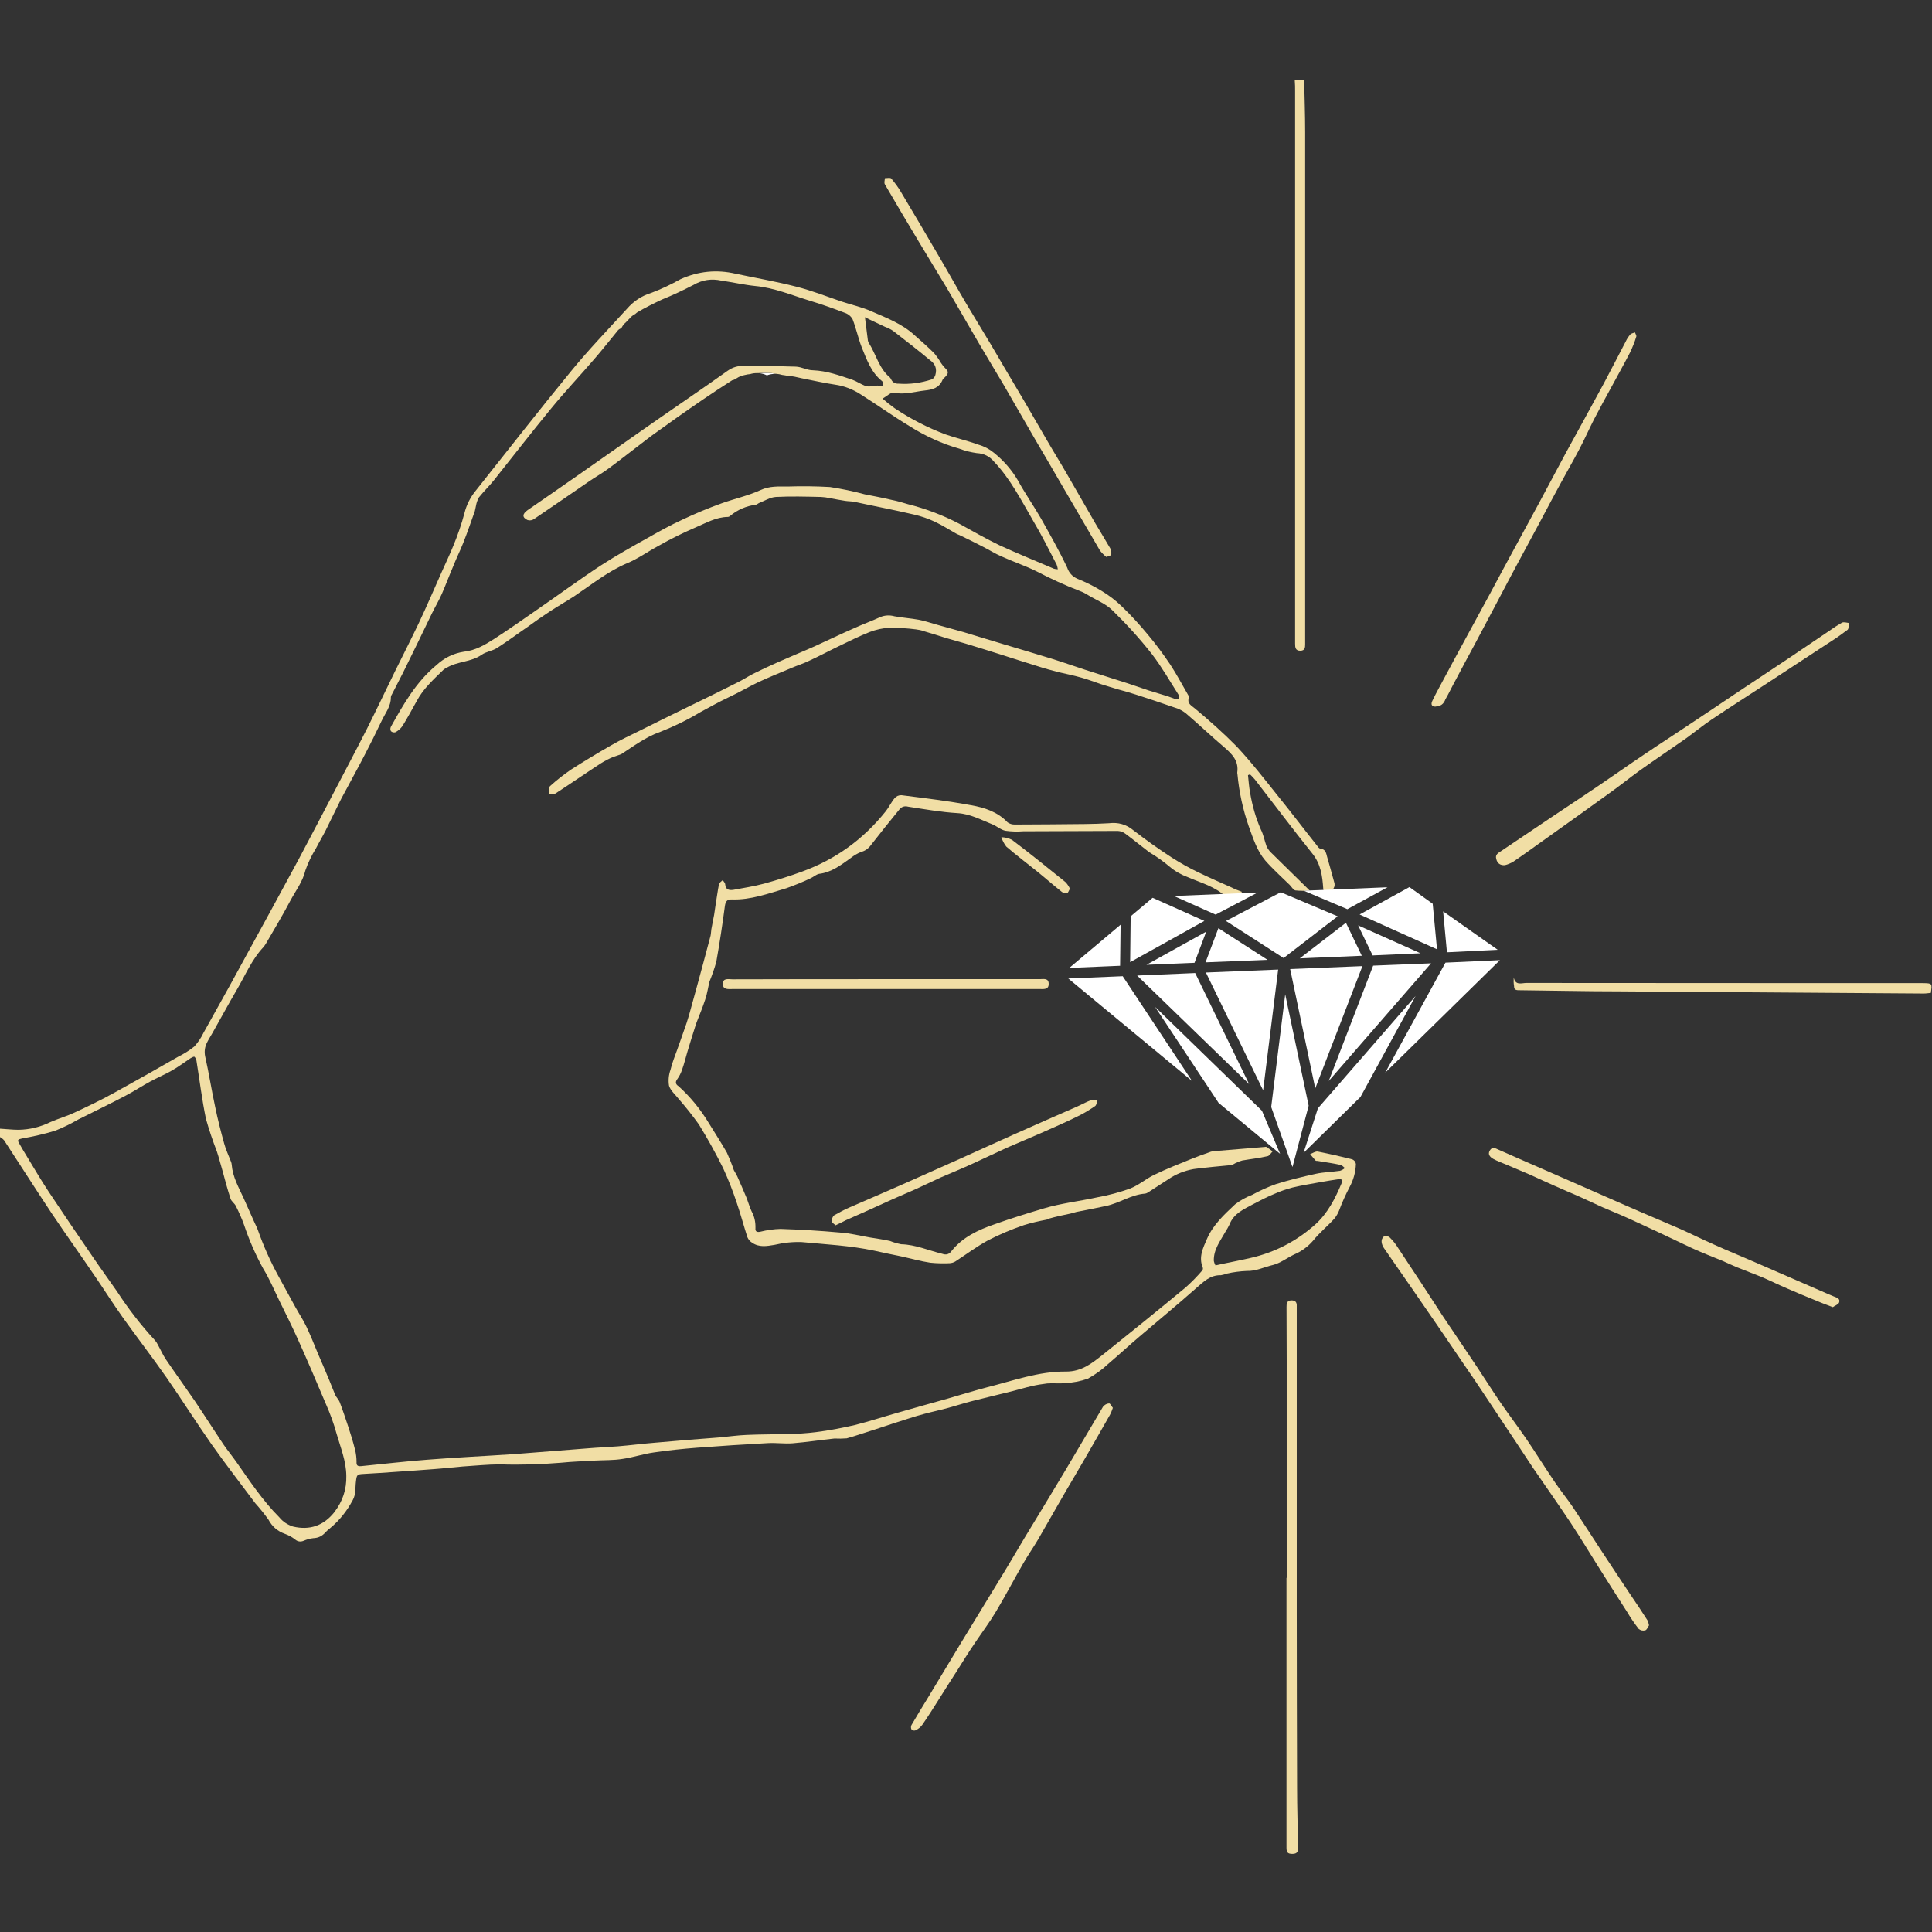
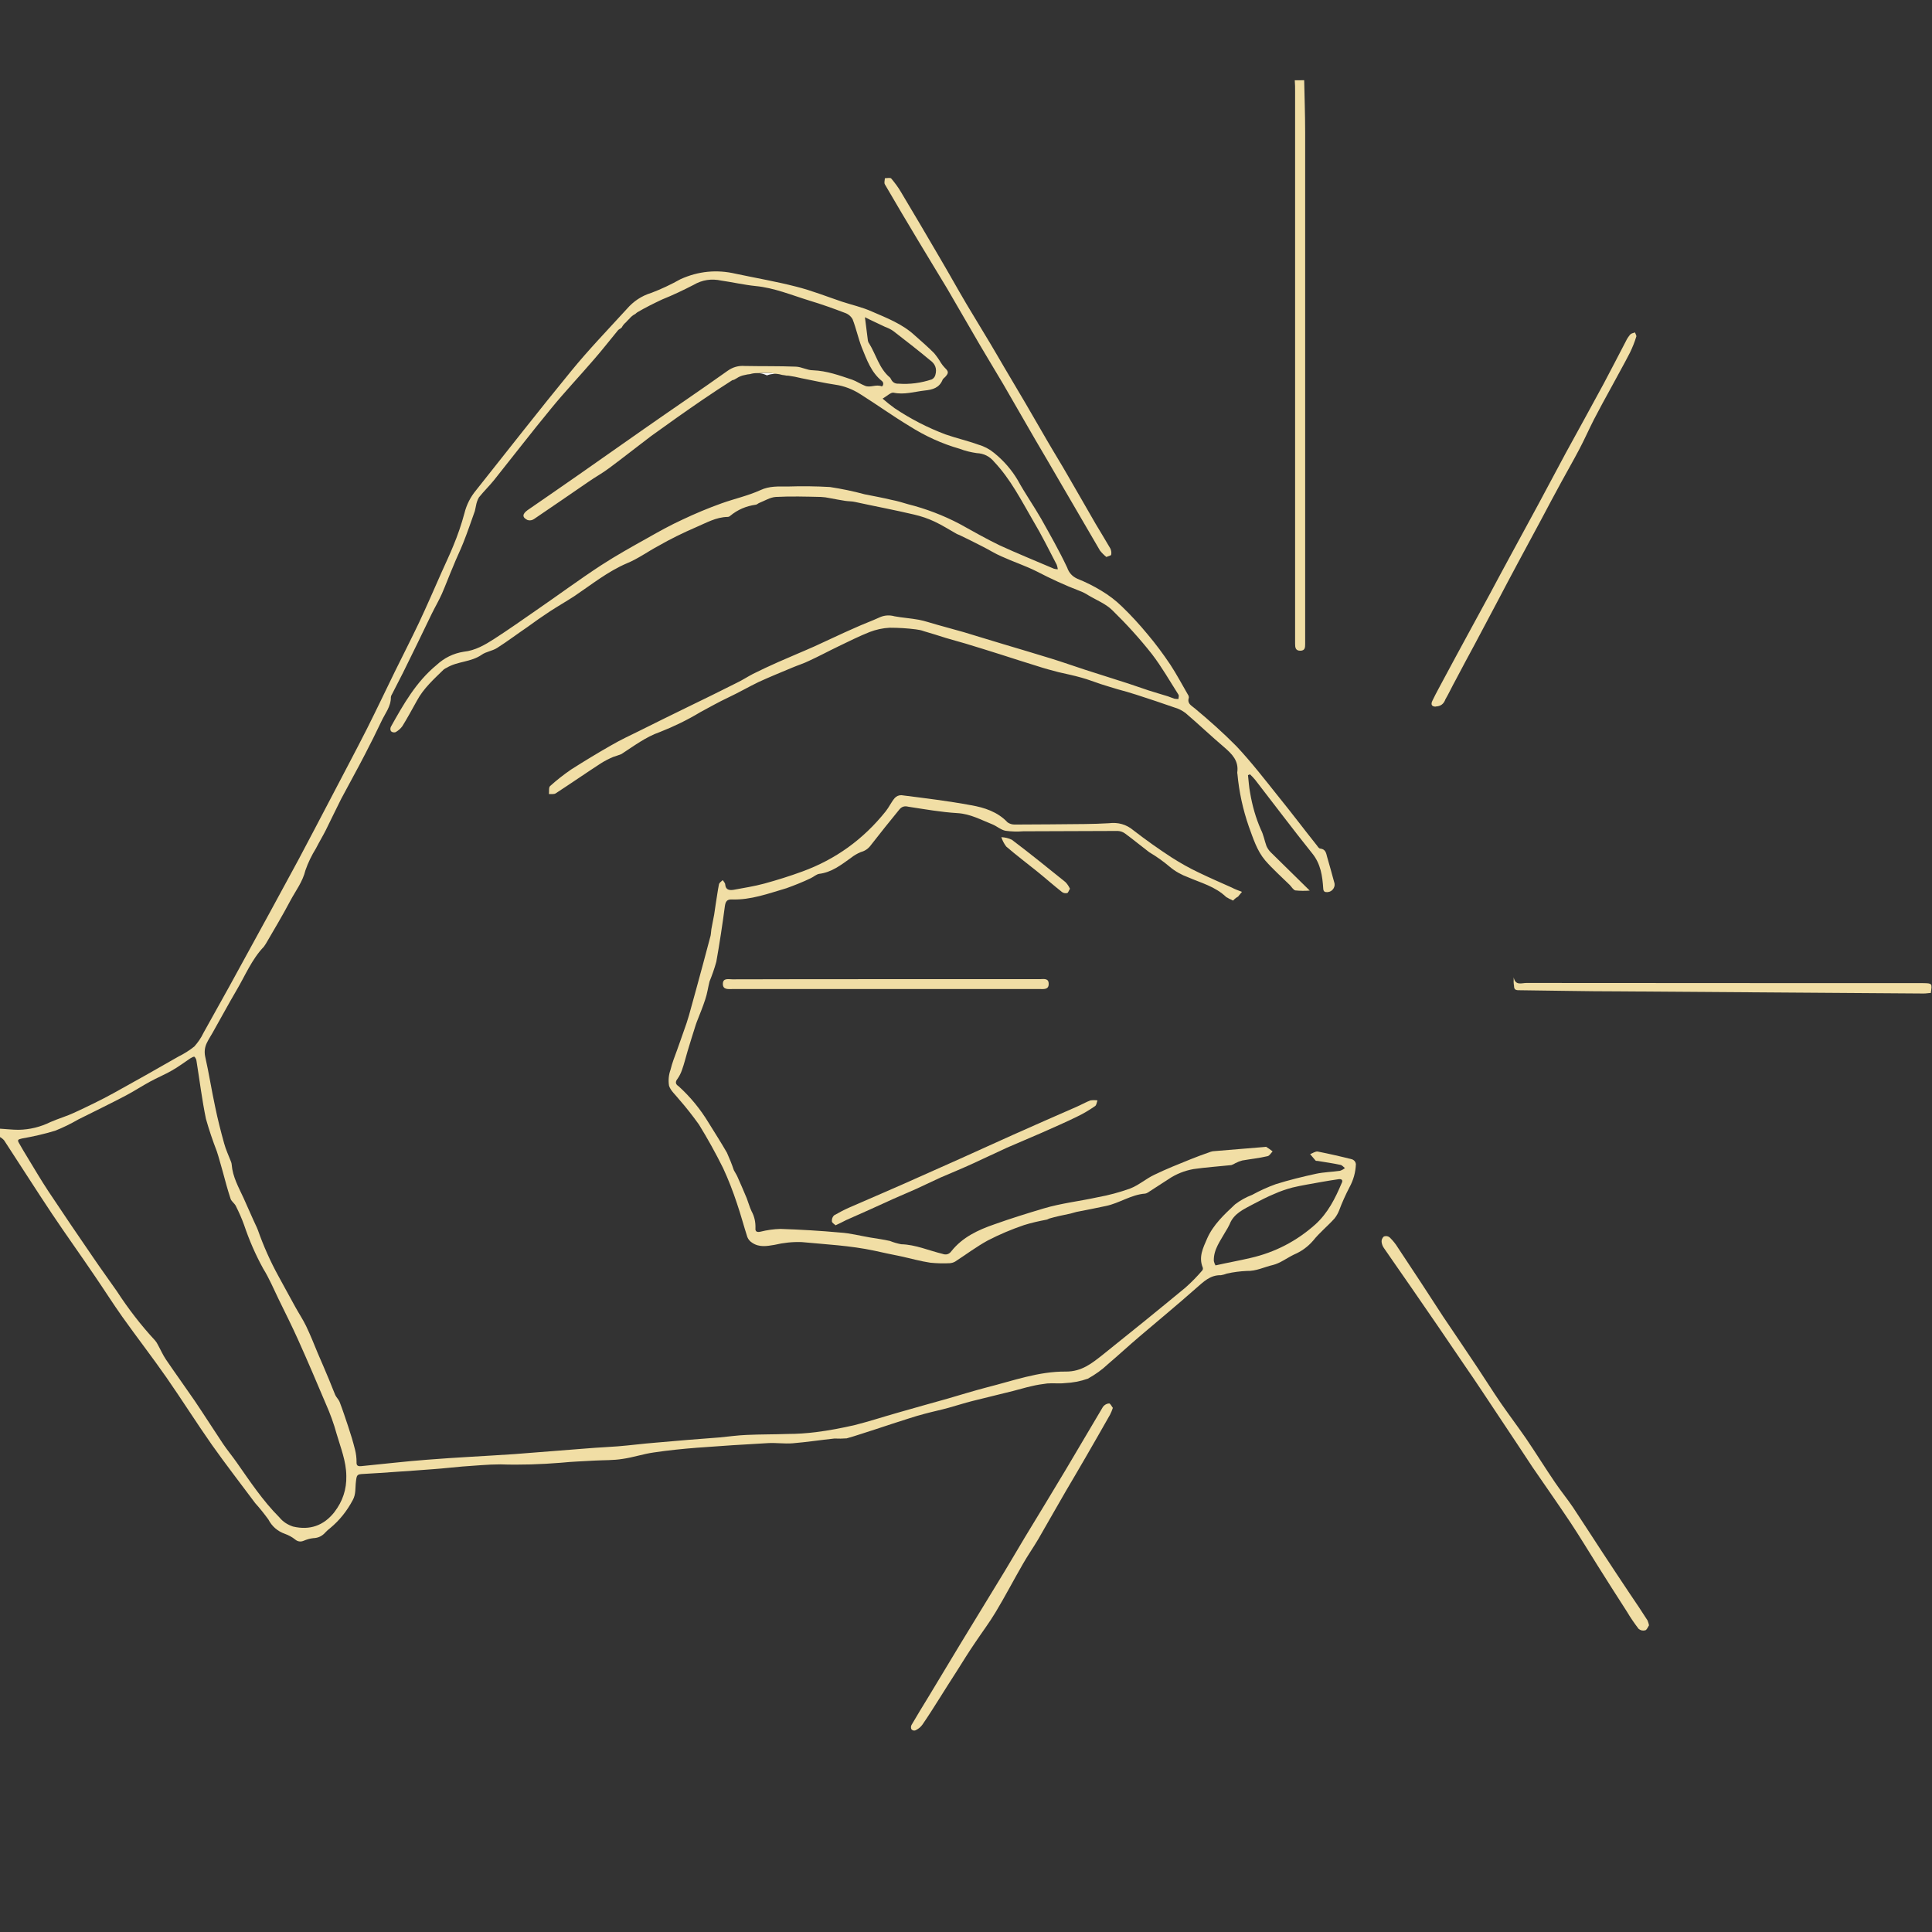
<svg xmlns="http://www.w3.org/2000/svg" xmlns:ns1="http://sodipodi.sourceforge.net/DTD/sodipodi-0.dtd" xmlns:ns2="http://www.inkscape.org/namespaces/inkscape" width="512" zoomAndPan="magnify" viewBox="0 0 512 512" height="512" preserveAspectRatio="xMidYMid" version="1.0" id="svg158" ns1:docname="aldighieri-logo.svg" ns2:version="1.2.2 (b0a8486541, 2022-12-01)">
  <rect x="0" y="0" width="512" height="512" fill="#333333" stroke="none" />
  <ns1:namedview id="namedview160" pagecolor="#000000" bordercolor="#666666" borderopacity="1.0" ns2:showpageshadow="2" ns2:pageopacity="1" ns2:pagecheckerboard="0" ns2:deskcolor="#d1d1d1" showgrid="false" ns2:zoom="2.3222656" ns2:cx="255.78469" ns2:cy="256" ns2:window-width="2512" ns2:window-height="1409" ns2:window-x="48" ns2:window-y="0" ns2:window-maximized="1" ns2:current-layer="svg158" />
  <defs id="defs22">
    <clipPath id="6e8d83547e">
      <path d="M 163.004,99 H 196 v 31 h -32.996 z m 0,0" clip-rule="nonzero" id="path4" />
    </clipPath>
    <clipPath id="105b5bb6f2">
      <path d="m 193,95.246 h 1 V 109 h -1 z m 0,0" clip-rule="nonzero" id="path7" />
    </clipPath>
    <clipPath id="349de68a8d">
      <path d="m 193,124 h 1 v 13.246 h -1 z m 0,0" clip-rule="nonzero" id="path10" />
    </clipPath>
    <clipPath id="42ce880858">
      <path d="m 198,116 h 10.754 v 1 H 198 Z m 0,0" clip-rule="nonzero" id="path13" />
    </clipPath>
    <clipPath id="fc4009c47e">
-       <path d="m 188.215,114.215 h 10.57 V 121 h -10.57 z m 0,0" clip-rule="nonzero" id="path16" />
-     </clipPath>
+       </clipPath>
    <clipPath id="cecc7d787d">
-       <path d="m 188.23,114.668 10.227,-0.43 0.273,6.52 -10.227,0.43 z m 0,0" clip-rule="nonzero" id="path19" />
-     </clipPath>
+       </clipPath>
  </defs>
  <g id="g465" ns2:export-filename="../../../../../../../home/davide/public_html/aldighieri/aldighieri-logo.svg" ns2:export-xdpi="300" ns2:export-ydpi="300" transform="matrix(11.192,0,0,11.192,-1824.484,-1044.729)">
    <path fill="#ffffff" d="m 181.176,102.234 c 0.062,-0.023 0.125,-0.035 0.191,-0.035 h 0.039 c -0.141,-0.027 -0.277,-0.031 -0.418,-0.016 0.066,0.004 0.129,0.023 0.188,0.051 z m 0,0" fill-opacity="1" fill-rule="nonzero" id="path30" />
    <g clip-path="url(#6e8d83547e)" id="g34">
      <path fill="#f1dea5" d="m 195.047,120.801 c -0.273,-0.07 -0.551,-0.133 -0.828,-0.188 -0.055,-0.008 -0.121,0.039 -0.18,0.062 0.043,0.051 0.086,0.102 0.129,0.152 0.012,0.008 0.031,0.008 0.047,0.008 0.184,0.031 0.363,0.055 0.543,0.094 0.039,0.008 0.07,0.051 0.105,0.074 -0.035,0.031 -0.074,0.051 -0.117,0.066 -0.188,0.027 -0.383,0.031 -0.566,0.07 -0.32,0.07 -0.641,0.148 -0.953,0.246 -0.195,0.07 -0.383,0.156 -0.562,0.254 -0.145,0.055 -0.277,0.129 -0.402,0.223 -0.258,0.242 -0.52,0.484 -0.664,0.812 -0.094,0.219 -0.207,0.434 -0.102,0.688 0.008,0.027 0,0.055 -0.019,0.074 -0.121,0.141 -0.25,0.273 -0.391,0.398 -0.652,0.539 -1.312,1.074 -1.973,1.602 -0.25,0.195 -0.484,0.387 -0.855,0.387 -0.645,-0.008 -1.258,0.219 -1.879,0.375 -0.312,0.082 -0.617,0.176 -0.926,0.266 -0.395,0.109 -0.793,0.223 -1.191,0.336 -0.332,0.094 -0.664,0.203 -1.004,0.289 -0.305,0.07 -0.609,0.129 -0.922,0.168 -0.219,0.027 -0.441,0.043 -0.668,0.043 -0.32,0.012 -0.645,0.008 -0.969,0.023 -0.215,0.008 -0.43,0.039 -0.641,0.059 -0.508,0.039 -1.02,0.078 -1.527,0.125 -0.293,0.023 -0.586,0.062 -0.883,0.086 -0.234,0.019 -0.469,0.027 -0.703,0.047 -0.582,0.043 -1.164,0.094 -1.746,0.137 -0.691,0.047 -1.379,0.078 -2.066,0.133 -0.523,0.039 -1.043,0.102 -1.562,0.152 -0.09,0.008 -0.117,-0.016 -0.113,-0.102 0,-0.098 -0.012,-0.191 -0.035,-0.285 -0.047,-0.188 -0.102,-0.371 -0.164,-0.555 -0.062,-0.184 -0.129,-0.391 -0.203,-0.582 -0.023,-0.055 -0.074,-0.102 -0.102,-0.16 -0.051,-0.117 -0.094,-0.238 -0.145,-0.359 -0.086,-0.211 -0.18,-0.422 -0.27,-0.633 -0.086,-0.211 -0.176,-0.434 -0.277,-0.645 -0.074,-0.152 -0.168,-0.293 -0.25,-0.441 -0.137,-0.246 -0.27,-0.496 -0.406,-0.742 -0.191,-0.348 -0.352,-0.711 -0.484,-1.086 -0.031,-0.082 -0.074,-0.16 -0.109,-0.242 -0.078,-0.172 -0.152,-0.344 -0.23,-0.516 -0.117,-0.254 -0.258,-0.5 -0.281,-0.789 0,-0.023 -0.008,-0.047 -0.016,-0.07 -0.055,-0.145 -0.125,-0.289 -0.164,-0.438 -0.078,-0.281 -0.152,-0.57 -0.211,-0.859 -0.086,-0.398 -0.148,-0.801 -0.238,-1.199 -0.023,-0.113 -0.008,-0.223 0.043,-0.324 0.039,-0.082 0.09,-0.156 0.133,-0.234 0.191,-0.336 0.375,-0.68 0.57,-1.012 0.199,-0.336 0.359,-0.73 0.645,-1.027 0.016,-0.023 0.031,-0.047 0.047,-0.07 0.195,-0.336 0.395,-0.668 0.578,-1.016 0.125,-0.234 0.293,-0.449 0.359,-0.723 0.062,-0.18 0.148,-0.355 0.25,-0.52 0.074,-0.145 0.156,-0.281 0.23,-0.426 0.125,-0.25 0.242,-0.5 0.367,-0.746 0.188,-0.355 0.383,-0.703 0.566,-1.059 0.133,-0.254 0.258,-0.508 0.383,-0.77 0.086,-0.188 0.23,-0.355 0.227,-0.578 0.004,-0.031 0.016,-0.055 0.031,-0.078 0.086,-0.168 0.172,-0.332 0.254,-0.496 0.23,-0.465 0.457,-0.93 0.68,-1.395 0.078,-0.16 0.168,-0.312 0.242,-0.477 0.094,-0.215 0.176,-0.438 0.27,-0.656 0.074,-0.188 0.164,-0.367 0.238,-0.555 0.098,-0.246 0.184,-0.5 0.273,-0.75 0.012,-0.039 0.016,-0.086 0.027,-0.125 0.012,-0.07 0.035,-0.137 0.07,-0.199 0.113,-0.141 0.246,-0.27 0.359,-0.41 0.449,-0.562 0.891,-1.137 1.348,-1.691 0.328,-0.402 0.684,-0.777 1.023,-1.172 0.188,-0.215 0.363,-0.441 0.547,-0.664 0.019,-0.027 0.043,-0.047 0.074,-0.059 0.008,-0.012 0.019,-0.019 0.031,-0.027 0.023,-0.047 0.059,-0.09 0.102,-0.125 0.012,-0.016 0.027,-0.031 0.047,-0.051 0.016,-0.016 0.019,-0.019 0.031,-0.031 0.039,-0.047 0.086,-0.086 0.141,-0.113 0.016,-0.016 0.031,-0.027 0.047,-0.039 0.191,-0.113 0.391,-0.211 0.59,-0.305 0.254,-0.102 0.5,-0.219 0.742,-0.344 0.207,-0.121 0.426,-0.152 0.656,-0.102 0.273,0.039 0.543,0.102 0.812,0.129 0.445,0.043 0.852,0.215 1.273,0.344 0.285,0.086 0.562,0.184 0.836,0.289 0.082,0.027 0.145,0.078 0.188,0.152 0.086,0.219 0.133,0.453 0.219,0.672 0.117,0.285 0.219,0.586 0.477,0.793 0.059,0.047 0.019,0.133 -0.008,0.125 -0.133,-0.055 -0.266,0.039 -0.391,-0.012 -0.102,-0.039 -0.203,-0.109 -0.305,-0.145 -0.305,-0.102 -0.602,-0.211 -0.93,-0.223 -0.137,0 -0.27,-0.082 -0.406,-0.086 -0.406,-0.016 -0.805,-0.008 -1.207,-0.016 -0.148,-0.012 -0.285,0.027 -0.406,0.113 -0.652,0.465 -1.32,0.914 -1.977,1.375 -0.516,0.359 -1.027,0.723 -1.543,1.082 -0.406,0.285 -0.812,0.562 -1.219,0.844 -0.129,0.094 -0.129,0.172 0,0.234 0.055,0.016 0.105,0.008 0.152,-0.023 0.43,-0.289 0.855,-0.586 1.285,-0.879 0.16,-0.113 0.336,-0.207 0.496,-0.328 0.332,-0.246 0.656,-0.504 0.992,-0.758 0.406,-0.293 0.812,-0.582 1.23,-0.867 0.227,-0.156 0.457,-0.305 0.688,-0.453 0.016,-0.008 0.027,-0.012 0.043,-0.012 0.019,-0.012 0.043,-0.023 0.062,-0.035 0.059,-0.039 0.121,-0.066 0.191,-0.078 0.043,-0.012 0.09,-0.019 0.133,-0.023 0.051,-0.016 0.105,-0.023 0.156,-0.023 h 0.039 c 0.141,-0.016 0.277,-0.012 0.418,0.016 0.047,0.004 0.098,0.012 0.145,0.027 0.031,0.004 0.066,0.008 0.102,0.016 h 0.035 c 0.109,0.016 0.215,0.035 0.32,0.062 0.266,0.051 0.527,0.113 0.793,0.152 0.223,0.031 0.426,0.113 0.613,0.234 0.383,0.242 0.754,0.508 1.141,0.742 0.375,0.238 0.773,0.422 1.199,0.543 0.129,0.051 0.266,0.082 0.402,0.102 0.172,0.008 0.309,0.078 0.418,0.211 0.383,0.406 0.637,0.906 0.914,1.383 0.203,0.34 0.379,0.695 0.562,1.047 0.012,0.035 0.023,0.074 0.027,0.109 -0.031,0 -0.059,-0.004 -0.09,-0.012 -0.43,-0.184 -0.863,-0.359 -1.289,-0.555 -0.324,-0.156 -0.637,-0.336 -0.949,-0.508 -0.387,-0.203 -0.797,-0.359 -1.219,-0.465 -0.129,-0.039 -0.258,-0.078 -0.387,-0.102 -0.211,-0.051 -0.426,-0.09 -0.641,-0.133 -0.27,-0.074 -0.543,-0.129 -0.82,-0.172 -0.332,-0.019 -0.664,-0.023 -0.996,-0.012 -0.223,0 -0.434,-0.016 -0.652,0.086 -0.293,0.133 -0.613,0.203 -0.918,0.312 -0.305,0.109 -0.625,0.242 -0.93,0.387 -0.281,0.129 -0.555,0.281 -0.824,0.434 -0.371,0.207 -0.742,0.414 -1.098,0.645 -0.52,0.34 -1.02,0.711 -1.527,1.059 -0.332,0.23 -0.664,0.465 -1.004,0.684 -0.219,0.141 -0.449,0.277 -0.723,0.305 -0.246,0.039 -0.461,0.145 -0.645,0.316 -0.48,0.395 -0.781,0.926 -1.078,1.457 -0.019,0.039 -0.019,0.074 0,0.109 0.031,0.027 0.066,0.035 0.109,0.023 0.062,-0.035 0.117,-0.082 0.16,-0.141 0.121,-0.195 0.23,-0.398 0.344,-0.602 0.156,-0.293 0.406,-0.516 0.637,-0.742 0.023,-0.016 0.047,-0.031 0.074,-0.043 0.254,-0.152 0.57,-0.129 0.824,-0.305 0.102,-0.074 0.254,-0.09 0.363,-0.16 0.246,-0.156 0.477,-0.332 0.719,-0.496 0.176,-0.129 0.355,-0.254 0.539,-0.375 0.18,-0.117 0.383,-0.234 0.57,-0.355 0.406,-0.273 0.793,-0.586 1.25,-0.781 0.258,-0.105 0.492,-0.277 0.742,-0.41 0.285,-0.164 0.582,-0.309 0.887,-0.441 0.242,-0.102 0.477,-0.242 0.754,-0.246 0.023,0 0.047,-0.012 0.062,-0.027 0.176,-0.145 0.375,-0.23 0.602,-0.262 0.027,0 0.055,-0.031 0.086,-0.043 0.129,-0.051 0.258,-0.133 0.391,-0.141 0.355,-0.019 0.711,-0.008 1.07,0 0.07,0.004 0.137,0.012 0.203,0.027 0.125,0.023 0.246,0.047 0.371,0.066 0.078,0.012 0.16,0.008 0.238,0.027 0.465,0.102 0.93,0.188 1.391,0.297 0.168,0.039 0.332,0.094 0.488,0.168 0.184,0.086 0.352,0.195 0.527,0.293 0.023,0.012 0.047,0.016 0.066,0.027 0.184,0.09 0.363,0.176 0.543,0.27 0.148,0.074 0.293,0.168 0.449,0.234 0.273,0.125 0.562,0.219 0.832,0.355 0.332,0.172 0.668,0.328 1.016,0.461 0.074,0.027 0.141,0.062 0.203,0.102 0.195,0.117 0.418,0.203 0.574,0.359 0.332,0.324 0.645,0.668 0.934,1.035 0.234,0.305 0.422,0.637 0.629,0.961 0.016,0.027 0,0.066 0,0.102 -0.035,0 -0.07,0 -0.102,-0.008 -0.051,-0.016 -0.098,-0.039 -0.148,-0.055 -0.148,-0.047 -0.305,-0.09 -0.449,-0.137 -0.168,-0.055 -0.328,-0.113 -0.496,-0.168 -0.34,-0.109 -0.676,-0.215 -1.016,-0.324 -0.266,-0.086 -0.527,-0.18 -0.793,-0.262 -0.375,-0.117 -0.754,-0.227 -1.129,-0.34 -0.32,-0.094 -0.637,-0.195 -0.953,-0.289 -0.211,-0.059 -0.422,-0.117 -0.633,-0.176 -0.145,-0.039 -0.285,-0.09 -0.43,-0.117 -0.191,-0.035 -0.387,-0.047 -0.574,-0.082 -0.113,-0.031 -0.223,-0.027 -0.332,0.016 -0.203,0.094 -0.422,0.172 -0.625,0.266 -0.316,0.137 -0.625,0.289 -0.938,0.43 -0.289,0.129 -0.578,0.246 -0.867,0.375 -0.203,0.09 -0.395,0.18 -0.59,0.277 -0.133,0.07 -0.258,0.152 -0.391,0.215 -0.387,0.195 -0.777,0.387 -1.164,0.574 -0.391,0.191 -0.758,0.371 -1.133,0.559 -0.223,0.109 -0.449,0.215 -0.664,0.34 -0.324,0.184 -0.645,0.379 -0.957,0.578 -0.176,0.121 -0.34,0.25 -0.496,0.391 -0.035,0.031 -0.019,0.125 -0.027,0.188 0.055,0 0.121,0.008 0.16,-0.016 0.359,-0.234 0.715,-0.48 1.07,-0.711 0.094,-0.059 0.191,-0.109 0.293,-0.152 0.062,-0.019 0.129,-0.043 0.191,-0.066 0.297,-0.191 0.574,-0.406 0.922,-0.527 0.328,-0.129 0.648,-0.285 0.953,-0.469 0.219,-0.117 0.43,-0.238 0.656,-0.344 0.242,-0.113 0.477,-0.25 0.719,-0.367 0.246,-0.113 0.523,-0.227 0.785,-0.336 0.137,-0.059 0.281,-0.102 0.414,-0.168 0.238,-0.109 0.469,-0.234 0.707,-0.348 0.234,-0.113 0.477,-0.234 0.723,-0.332 0.156,-0.059 0.312,-0.094 0.477,-0.102 0.207,0 0.414,0.012 0.621,0.039 0.062,0.008 0.125,0.019 0.188,0.043 0.176,0.051 0.348,0.105 0.52,0.16 0.156,0.047 0.305,0.086 0.465,0.133 0.281,0.086 0.562,0.172 0.844,0.262 0.285,0.09 0.566,0.184 0.852,0.27 0.168,0.055 0.34,0.102 0.508,0.145 0.168,0.039 0.359,0.078 0.539,0.129 0.16,0.043 0.312,0.105 0.469,0.156 0.133,0.043 0.266,0.082 0.395,0.121 0.133,0.035 0.297,0.082 0.441,0.129 0.301,0.098 0.598,0.195 0.898,0.301 0.098,0.027 0.188,0.074 0.266,0.133 0.312,0.266 0.609,0.551 0.918,0.812 0.184,0.16 0.344,0.32 0.305,0.594 0,0.012 0,0.023 0.004,0.035 0.039,0.426 0.129,0.84 0.27,1.246 0.102,0.277 0.191,0.57 0.387,0.801 0.176,0.203 0.387,0.391 0.582,0.582 0.043,0.043 0.082,0.117 0.133,0.129 0.113,0.012 0.227,0.012 0.34,0.004 -0.316,-0.309 -0.621,-0.609 -0.922,-0.906 -0.043,-0.043 -0.078,-0.094 -0.102,-0.148 -0.047,-0.129 -0.07,-0.27 -0.133,-0.391 -0.121,-0.277 -0.203,-0.566 -0.254,-0.867 -0.027,-0.137 -0.035,-0.281 -0.051,-0.422 l 0.047,-0.019 c 0.043,0.039 0.086,0.086 0.125,0.133 0.449,0.578 0.887,1.164 1.348,1.738 0.203,0.25 0.242,0.535 0.262,0.836 0.004,0.074 0.043,0.086 0.102,0.082 0.062,-0.004 0.109,-0.035 0.141,-0.086 0.031,-0.051 0.035,-0.105 0.012,-0.164 -0.051,-0.195 -0.109,-0.391 -0.164,-0.586 -0.023,-0.094 -0.039,-0.18 -0.16,-0.195 -0.031,0 -0.059,-0.043 -0.078,-0.07 -0.309,-0.387 -0.602,-0.777 -0.91,-1.156 -0.324,-0.406 -0.641,-0.816 -0.996,-1.195 -0.312,-0.316 -0.645,-0.613 -0.988,-0.898 -0.082,-0.07 -0.188,-0.113 -0.141,-0.254 0,-0.023 -0.004,-0.047 -0.019,-0.066 -0.141,-0.242 -0.27,-0.488 -0.422,-0.719 -0.168,-0.25 -0.344,-0.488 -0.539,-0.719 -0.188,-0.227 -0.387,-0.445 -0.602,-0.652 -0.148,-0.145 -0.312,-0.27 -0.488,-0.375 -0.184,-0.113 -0.375,-0.207 -0.57,-0.285 -0.121,-0.055 -0.199,-0.141 -0.242,-0.266 -0.188,-0.398 -0.406,-0.781 -0.621,-1.164 -0.176,-0.305 -0.379,-0.594 -0.547,-0.902 -0.148,-0.25 -0.336,-0.465 -0.562,-0.648 -0.109,-0.09 -0.234,-0.156 -0.371,-0.195 -0.258,-0.094 -0.52,-0.152 -0.777,-0.242 -0.426,-0.16 -0.828,-0.367 -1.207,-0.621 -0.098,-0.07 -0.191,-0.145 -0.285,-0.227 0.102,-0.059 0.195,-0.152 0.258,-0.141 0.254,0.055 0.492,-0.023 0.738,-0.051 0.188,-0.019 0.348,-0.062 0.426,-0.258 0.012,-0.023 0.039,-0.043 0.059,-0.062 0.086,-0.094 0.086,-0.129 -0.008,-0.219 -0.035,-0.035 -0.062,-0.074 -0.09,-0.113 -0.047,-0.082 -0.102,-0.16 -0.164,-0.234 -0.148,-0.148 -0.305,-0.285 -0.465,-0.426 -0.289,-0.266 -0.656,-0.406 -1.008,-0.559 -0.227,-0.102 -0.473,-0.156 -0.711,-0.234 -0.359,-0.121 -0.711,-0.262 -1.082,-0.355 -0.469,-0.121 -0.949,-0.203 -1.43,-0.305 -0.449,-0.105 -0.887,-0.062 -1.309,0.129 -0.223,0.125 -0.453,0.234 -0.691,0.324 -0.23,0.07 -0.422,0.199 -0.578,0.379 -0.445,0.488 -0.906,0.965 -1.32,1.473 -0.766,0.934 -1.504,1.883 -2.25,2.82 -0.133,0.16 -0.227,0.344 -0.277,0.547 -0.07,0.262 -0.16,0.523 -0.266,0.777 -0.082,0.203 -0.18,0.406 -0.27,0.609 -0.18,0.406 -0.355,0.812 -0.539,1.203 -0.188,0.395 -0.383,0.777 -0.574,1.164 -0.219,0.449 -0.434,0.902 -0.66,1.352 -0.285,0.562 -0.582,1.117 -0.875,1.68 -0.246,0.473 -0.496,0.945 -0.746,1.418 -0.223,0.414 -0.449,0.828 -0.672,1.238 -0.324,0.59 -0.645,1.18 -0.969,1.77 -0.203,0.367 -0.406,0.73 -0.609,1.094 -0.055,0.117 -0.129,0.223 -0.215,0.32 -0.117,0.094 -0.242,0.172 -0.375,0.238 -0.512,0.293 -1.02,0.582 -1.531,0.863 -0.305,0.168 -0.621,0.32 -0.934,0.465 -0.184,0.086 -0.379,0.141 -0.566,0.223 -0.238,0.117 -0.492,0.18 -0.758,0.184 -0.148,0 -0.297,-0.019 -0.445,-0.027 v 0.195 c 0.039,0.019 0.074,0.047 0.105,0.082 0.379,0.578 0.75,1.164 1.133,1.738 0.332,0.496 0.68,0.98 1.016,1.477 0.219,0.32 0.426,0.648 0.648,0.961 0.344,0.484 0.711,0.957 1.051,1.445 0.363,0.523 0.703,1.062 1.07,1.586 0.332,0.469 0.684,0.922 1.027,1.383 0.113,0.125 0.215,0.254 0.312,0.387 0.086,0.164 0.215,0.277 0.391,0.34 0.086,0.031 0.168,0.074 0.242,0.133 0.059,0.051 0.129,0.062 0.203,0.031 0.074,-0.031 0.152,-0.055 0.23,-0.062 0.117,-0.004 0.211,-0.051 0.289,-0.141 0.031,-0.035 0.07,-0.066 0.105,-0.094 0.227,-0.188 0.402,-0.41 0.539,-0.668 0.078,-0.141 0.055,-0.289 0.074,-0.434 0.019,-0.168 0.027,-0.176 0.188,-0.184 0.246,-0.012 0.488,-0.031 0.73,-0.047 0.305,-0.019 0.609,-0.043 0.922,-0.066 0.227,-0.016 0.453,-0.043 0.68,-0.062 0.305,-0.019 0.598,-0.051 0.898,-0.051 0.48,0.016 0.961,0 1.441,-0.039 0.266,-0.027 0.531,-0.035 0.801,-0.051 0.219,-0.012 0.438,-0.004 0.652,-0.039 0.25,-0.035 0.488,-0.117 0.734,-0.152 0.34,-0.051 0.684,-0.086 1.027,-0.113 0.559,-0.043 1.117,-0.078 1.676,-0.109 0.199,-0.012 0.395,0.019 0.59,0.004 0.332,-0.027 0.66,-0.078 0.992,-0.113 0.098,0.004 0.191,0.004 0.289,-0.004 0.227,-0.062 0.445,-0.141 0.672,-0.211 0.27,-0.09 0.535,-0.176 0.805,-0.262 0.125,-0.039 0.246,-0.078 0.371,-0.109 0.188,-0.051 0.379,-0.09 0.562,-0.141 0.188,-0.051 0.375,-0.113 0.562,-0.16 0.32,-0.082 0.645,-0.156 0.965,-0.238 0.145,-0.035 0.289,-0.082 0.434,-0.113 0.125,-0.031 0.254,-0.051 0.379,-0.066 0.141,-0.012 0.277,0.008 0.414,-0.008 0.188,-0.008 0.371,-0.043 0.547,-0.105 0.176,-0.098 0.336,-0.211 0.48,-0.348 0.254,-0.215 0.496,-0.441 0.75,-0.656 0.445,-0.379 0.895,-0.75 1.332,-1.137 0.176,-0.152 0.332,-0.316 0.59,-0.309 0.051,-0.008 0.098,-0.023 0.141,-0.039 0.156,-0.035 0.312,-0.055 0.469,-0.062 0.223,0.008 0.414,-0.094 0.621,-0.141 0.172,-0.043 0.328,-0.164 0.496,-0.246 0.176,-0.074 0.328,-0.184 0.453,-0.328 0.152,-0.191 0.348,-0.348 0.508,-0.527 0.047,-0.059 0.082,-0.121 0.109,-0.188 0.07,-0.188 0.152,-0.371 0.246,-0.551 0.094,-0.172 0.145,-0.355 0.152,-0.551 -0.008,-0.051 -0.035,-0.086 -0.078,-0.105 z m -11.082,-19.719 c 0.074,0.027 0.141,0.059 0.203,0.102 0.293,0.227 0.586,0.453 0.867,0.688 0.129,0.09 0.172,0.207 0.129,0.355 -0.012,0.043 -0.039,0.078 -0.082,0.102 -0.258,0.086 -0.52,0.121 -0.789,0.102 -0.082,0.004 -0.141,-0.031 -0.176,-0.102 -0.008,-0.016 -0.016,-0.031 -0.027,-0.043 -0.258,-0.215 -0.328,-0.543 -0.496,-0.812 -0.016,-0.019 -0.023,-0.043 -0.027,-0.066 -0.023,-0.172 -0.043,-0.344 -0.07,-0.551 0.168,0.086 0.32,0.152 0.473,0.227 z m -13.031,28.07 c -0.254,0.32 -0.582,0.434 -0.98,0.34 -0.129,-0.043 -0.238,-0.113 -0.324,-0.219 -0.395,-0.395 -0.699,-0.859 -1.016,-1.309 -0.102,-0.145 -0.215,-0.281 -0.316,-0.43 -0.227,-0.34 -0.445,-0.684 -0.672,-1.02 -0.23,-0.336 -0.457,-0.648 -0.68,-0.977 -0.074,-0.109 -0.125,-0.23 -0.191,-0.348 -0.016,-0.035 -0.039,-0.07 -0.066,-0.102 -0.336,-0.363 -0.637,-0.754 -0.906,-1.168 -0.188,-0.27 -0.379,-0.531 -0.562,-0.801 -0.355,-0.516 -0.707,-1.035 -1.055,-1.559 -0.176,-0.266 -0.336,-0.539 -0.5,-0.809 -0.07,-0.113 -0.137,-0.227 -0.203,-0.344 -0.051,-0.086 0.012,-0.082 0.074,-0.102 0.266,-0.047 0.527,-0.105 0.785,-0.184 0.188,-0.074 0.371,-0.164 0.547,-0.266 0.375,-0.188 0.754,-0.371 1.125,-0.566 0.195,-0.102 0.383,-0.227 0.578,-0.332 0.164,-0.09 0.344,-0.164 0.508,-0.258 0.168,-0.094 0.297,-0.195 0.445,-0.293 0.031,-0.019 0.082,-0.047 0.098,-0.035 0.027,0.031 0.043,0.062 0.047,0.102 0.074,0.457 0.129,0.914 0.223,1.367 0.074,0.262 0.16,0.516 0.258,0.77 0.051,0.152 0.09,0.312 0.137,0.469 0.059,0.219 0.117,0.438 0.188,0.652 0.019,0.062 0.094,0.109 0.125,0.172 0.074,0.148 0.141,0.297 0.195,0.449 0.121,0.359 0.27,0.703 0.453,1.035 0.141,0.227 0.246,0.477 0.363,0.719 0.156,0.32 0.32,0.645 0.465,0.969 0.227,0.504 0.441,1.008 0.656,1.516 0.102,0.23 0.188,0.465 0.254,0.707 0.094,0.324 0.227,0.645 0.23,0.996 0.008,0.316 -0.086,0.602 -0.281,0.855 z m 23.852,-7.793 c -0.152,0.363 -0.328,0.711 -0.621,0.977 -0.445,0.398 -0.957,0.664 -1.539,0.797 -0.262,0.062 -0.531,0.109 -0.828,0.176 -0.019,-0.035 -0.031,-0.066 -0.039,-0.102 -0.012,-0.273 0.156,-0.48 0.277,-0.699 0.035,-0.055 0.066,-0.109 0.094,-0.168 0.102,-0.266 0.344,-0.363 0.566,-0.484 0.164,-0.086 0.328,-0.172 0.5,-0.242 0.137,-0.062 0.277,-0.109 0.422,-0.148 0.227,-0.055 0.461,-0.09 0.691,-0.133 0.129,-0.023 0.254,-0.043 0.383,-0.062 0.09,-0.019 0.133,0.016 0.094,0.09 z m 0,0" fill-opacity="1" fill-rule="nonzero" id="path32" />
    </g>
    <g clip-path="url(#105b5bb6f2)" id="g38">
      <path fill="#f1dea5" d="m 193.898,95.246 c 0.008,0.406 0.023,0.816 0.023,1.227 0,4.039 0,8.082 0,12.125 0,0.082 -0.004,0.156 -0.117,0.156 -0.113,0 -0.121,-0.078 -0.121,-0.168 0,-4.355 0,-8.715 0,-13.074 0,-0.086 0,-0.176 -0.008,-0.266 z m 0,0" fill-opacity="1" fill-rule="nonzero" id="path36" />
    </g>
    <path fill="#f1dea5" d="m 193.004,120.504 c -0.008,-0.008 -0.023,0 -0.035,0 l -1.234,0.102 c -0.031,0.004 -0.062,0.016 -0.09,0.027 -0.145,0.051 -0.289,0.102 -0.43,0.16 -0.289,0.117 -0.586,0.234 -0.867,0.371 -0.199,0.094 -0.367,0.246 -0.57,0.324 -0.25,0.09 -0.508,0.16 -0.77,0.207 -0.426,0.094 -0.863,0.141 -1.281,0.266 -0.391,0.117 -0.781,0.238 -1.164,0.375 -0.387,0.133 -0.754,0.305 -1.016,0.633 -0.055,0.078 -0.129,0.098 -0.215,0.066 -0.324,-0.078 -0.637,-0.219 -0.977,-0.227 -0.094,-0.019 -0.18,-0.043 -0.266,-0.078 -0.156,-0.035 -0.305,-0.055 -0.469,-0.082 -0.234,-0.039 -0.469,-0.102 -0.711,-0.117 -0.469,-0.043 -0.938,-0.07 -1.41,-0.086 -0.16,0.004 -0.32,0.027 -0.477,0.066 -0.086,0.019 -0.125,-0.008 -0.117,-0.082 0.004,-0.145 -0.023,-0.277 -0.094,-0.406 -0.047,-0.102 -0.074,-0.203 -0.113,-0.305 -0.07,-0.172 -0.148,-0.344 -0.223,-0.516 -0.023,-0.051 -0.059,-0.102 -0.082,-0.148 -0.047,-0.141 -0.102,-0.277 -0.164,-0.414 -0.137,-0.238 -0.285,-0.469 -0.43,-0.703 -0.195,-0.324 -0.434,-0.617 -0.715,-0.871 -0.074,-0.047 -0.082,-0.102 -0.027,-0.172 0.047,-0.066 0.082,-0.137 0.109,-0.215 0.051,-0.141 0.086,-0.289 0.129,-0.434 0.062,-0.211 0.129,-0.418 0.195,-0.629 0.008,-0.023 0.016,-0.043 0.023,-0.066 0.07,-0.18 0.145,-0.359 0.203,-0.539 0.047,-0.137 0.066,-0.285 0.102,-0.426 0.062,-0.152 0.117,-0.309 0.16,-0.465 0.078,-0.438 0.145,-0.879 0.203,-1.32 0.016,-0.105 0.047,-0.16 0.164,-0.156 0.449,0.016 0.867,-0.141 1.293,-0.266 0.195,-0.07 0.391,-0.148 0.578,-0.238 0.066,-0.031 0.129,-0.09 0.195,-0.102 0.297,-0.035 0.52,-0.211 0.75,-0.375 0.074,-0.059 0.152,-0.105 0.238,-0.141 0.102,-0.027 0.18,-0.082 0.242,-0.168 0.219,-0.281 0.441,-0.559 0.668,-0.836 0.055,-0.07 0.125,-0.094 0.215,-0.07 0.387,0.059 0.777,0.129 1.168,0.152 0.305,0.019 0.555,0.16 0.824,0.266 0.105,0.043 0.203,0.133 0.312,0.152 0.137,0.019 0.277,0.023 0.418,0.012 0.746,0 1.496,-0.008 2.242,-0.008 0.066,0.004 0.125,0.027 0.176,0.066 0.191,0.141 0.375,0.293 0.566,0.438 0.172,0.102 0.332,0.215 0.484,0.344 0.129,0.109 0.277,0.191 0.438,0.25 0.305,0.133 0.637,0.215 0.902,0.469 0.023,0.012 0.047,0.023 0.07,0.039 0.031,0.012 0.062,0.027 0.09,0.043 0.035,-0.039 0.078,-0.074 0.125,-0.098 h -0.004 l 0.09,-0.109 c -0.09,-0.035 -0.168,-0.062 -0.242,-0.102 -0.262,-0.117 -0.523,-0.23 -0.781,-0.355 -0.223,-0.105 -0.438,-0.227 -0.645,-0.359 -0.305,-0.199 -0.609,-0.414 -0.902,-0.641 -0.168,-0.141 -0.363,-0.195 -0.582,-0.168 -0.191,0.012 -0.383,0.016 -0.574,0.019 -0.551,0.004 -1.105,0.012 -1.656,0.012 -0.062,0 -0.117,-0.016 -0.168,-0.051 -0.234,-0.25 -0.551,-0.352 -0.863,-0.406 -0.547,-0.102 -1.102,-0.168 -1.652,-0.238 -0.066,0 -0.117,0.023 -0.16,0.07 -0.082,0.098 -0.133,0.215 -0.211,0.312 -0.527,0.66 -1.184,1.137 -1.977,1.426 -0.297,0.109 -0.598,0.203 -0.898,0.285 -0.242,0.066 -0.488,0.102 -0.73,0.148 -0.09,0.012 -0.184,0.008 -0.195,-0.125 0,-0.035 -0.035,-0.07 -0.059,-0.105 -0.031,0.031 -0.082,0.059 -0.09,0.102 -0.031,0.156 -0.051,0.316 -0.078,0.477 -0.012,0.078 -0.023,0.16 -0.035,0.238 -0.019,0.113 -0.047,0.227 -0.066,0.344 -0.008,0.051 -0.008,0.102 -0.019,0.156 -0.059,0.219 -0.117,0.441 -0.176,0.66 -0.109,0.406 -0.223,0.82 -0.336,1.227 -0.035,0.121 -0.074,0.238 -0.117,0.355 -0.051,0.152 -0.109,0.305 -0.16,0.453 -0.055,0.152 -0.121,0.316 -0.16,0.48 -0.043,0.121 -0.055,0.246 -0.035,0.375 0.035,0.117 0.152,0.215 0.234,0.32 0.168,0.191 0.324,0.391 0.473,0.598 0.207,0.336 0.398,0.68 0.574,1.035 0.125,0.27 0.234,0.551 0.328,0.836 0.09,0.262 0.16,0.531 0.246,0.797 0.023,0.055 0.062,0.102 0.113,0.133 0.164,0.113 0.344,0.082 0.527,0.051 0.215,-0.051 0.43,-0.074 0.648,-0.066 0.574,0.055 1.148,0.082 1.715,0.203 0.207,0.047 0.418,0.09 0.629,0.133 0.234,0.051 0.465,0.117 0.699,0.152 0.156,0.016 0.309,0.019 0.461,0.012 0.047,-0.004 0.09,-0.016 0.129,-0.039 0.258,-0.168 0.508,-0.355 0.773,-0.5 0.273,-0.141 0.559,-0.262 0.855,-0.363 0.176,-0.055 0.352,-0.094 0.535,-0.129 0.023,-0.004 0.043,-0.019 0.066,-0.027 0.078,-0.023 0.16,-0.043 0.242,-0.062 0.082,-0.019 0.172,-0.035 0.258,-0.055 0.047,-0.012 0.094,-0.027 0.141,-0.039 0.234,-0.047 0.469,-0.09 0.699,-0.141 0.32,-0.066 0.598,-0.27 0.93,-0.293 0.023,-0.004 0.039,-0.012 0.059,-0.023 l 0.488,-0.316 c 0.184,-0.125 0.383,-0.203 0.598,-0.242 0.297,-0.043 0.598,-0.062 0.895,-0.094 0.035,-0.012 0.066,-0.027 0.098,-0.047 0.051,-0.027 0.105,-0.047 0.16,-0.062 0.199,-0.035 0.398,-0.055 0.598,-0.102 0.047,-0.008 0.082,-0.074 0.121,-0.113 -0.047,-0.039 -0.098,-0.074 -0.148,-0.105 z m 0,0" fill-opacity="1" fill-rule="nonzero" id="path40" />
    <g clip-path="url(#349de68a8d)" id="g44">
-       <path fill="#f1dea5" d="m 193.484,130.711 v -5.172 c 0,-0.414 -0.004,-0.828 -0.004,-1.242 0,-0.078 0.004,-0.156 0.113,-0.16 0.078,0 0.125,0.027 0.129,0.109 0,0.055 0,0.113 0,0.172 0,2.379 0,4.758 0,7.137 0,1.379 0.004,2.758 0.008,4.137 0,0.461 0.016,0.926 0.023,1.387 0,0.086 0,0.164 -0.133,0.164 -0.117,0 -0.141,-0.039 -0.141,-0.148 0,-2.129 0,-4.258 0,-6.391 z m 0,0" fill-opacity="1" fill-rule="nonzero" id="path42" />
+       <path fill="#f1dea5" d="m 193.484,130.711 v -5.172 z m 0,0" fill-opacity="1" fill-rule="nonzero" id="path42" />
    </g>
    <path fill="#f1dea5" d="m 202.062,131.832 c -0.023,0.035 -0.047,0.102 -0.086,0.117 -0.059,0.016 -0.113,0.004 -0.16,-0.035 -0.098,-0.129 -0.191,-0.262 -0.273,-0.402 -0.238,-0.367 -0.469,-0.734 -0.703,-1.105 -0.211,-0.336 -0.414,-0.672 -0.633,-1.004 -0.297,-0.445 -0.602,-0.879 -0.902,-1.316 -0.246,-0.371 -0.488,-0.742 -0.738,-1.113 -0.293,-0.438 -0.582,-0.883 -0.883,-1.316 -0.414,-0.609 -0.828,-1.219 -1.246,-1.82 -0.215,-0.312 -0.434,-0.621 -0.645,-0.93 -0.035,-0.047 -0.055,-0.098 -0.062,-0.156 -0.004,-0.051 0.016,-0.094 0.055,-0.129 0.055,-0.016 0.102,-0.008 0.141,0.027 0.074,0.074 0.141,0.156 0.195,0.246 0.359,0.539 0.715,1.082 1.066,1.625 0.27,0.402 0.543,0.801 0.812,1.207 0.188,0.281 0.367,0.57 0.559,0.848 0.195,0.281 0.398,0.551 0.59,0.828 0.234,0.344 0.453,0.699 0.688,1.043 0.137,0.203 0.289,0.387 0.426,0.59 0.223,0.336 0.441,0.676 0.664,1.016 0.219,0.336 0.457,0.691 0.688,1.039 0.141,0.207 0.281,0.414 0.414,0.625 0.016,0.039 0.027,0.078 0.035,0.117 z m 0,0" fill-opacity="1" fill-rule="nonzero" id="path46" />
-     <path fill="#f1dea5" d="m 198.652,113.832 c -0.113,0.008 -0.184,-0.043 -0.207,-0.152 -0.027,-0.098 0.047,-0.137 0.113,-0.18 0.43,-0.289 0.859,-0.578 1.289,-0.867 0.332,-0.223 0.668,-0.441 1,-0.668 0.375,-0.254 0.746,-0.516 1.125,-0.77 0.316,-0.215 0.641,-0.422 0.961,-0.637 0.383,-0.254 0.762,-0.508 1.145,-0.766 l 1.281,-0.852 0.977,-0.66 c 0.098,-0.07 0.195,-0.133 0.297,-0.191 0.043,-0.019 0.109,0 0.164,0.008 -0.012,0.055 0,0.133 -0.031,0.16 -0.129,0.098 -0.258,0.191 -0.395,0.277 -0.5,0.328 -0.996,0.652 -1.496,0.98 -0.441,0.289 -0.891,0.574 -1.332,0.871 -0.203,0.137 -0.395,0.293 -0.594,0.438 -0.367,0.258 -0.742,0.508 -1.109,0.77 -0.238,0.172 -0.469,0.359 -0.711,0.531 -0.551,0.398 -1.105,0.793 -1.66,1.188 -0.203,0.148 -0.414,0.297 -0.625,0.441 -0.062,0.035 -0.125,0.062 -0.191,0.078 z m 0,0" fill-opacity="1" fill-rule="nonzero" id="path48" />
    <path fill="#f1dea5" d="m 189.367,126.684 c -0.019,0.055 -0.039,0.109 -0.066,0.16 -0.191,0.34 -0.387,0.676 -0.582,1.016 -0.152,0.266 -0.312,0.531 -0.469,0.801 -0.219,0.375 -0.43,0.754 -0.648,1.129 -0.117,0.199 -0.25,0.387 -0.363,0.586 -0.219,0.379 -0.422,0.77 -0.648,1.145 -0.145,0.242 -0.316,0.469 -0.473,0.703 -0.16,0.234 -0.301,0.461 -0.445,0.691 -0.141,0.215 -0.273,0.43 -0.41,0.645 -0.133,0.211 -0.266,0.422 -0.406,0.625 -0.043,0.059 -0.098,0.102 -0.164,0.133 -0.035,0.012 -0.066,0.004 -0.094,-0.023 -0.016,-0.035 -0.016,-0.066 0,-0.102 0.129,-0.223 0.262,-0.438 0.395,-0.656 0.258,-0.43 0.516,-0.859 0.777,-1.289 0.293,-0.48 0.586,-0.961 0.879,-1.441 0.215,-0.348 0.418,-0.699 0.629,-1.051 0.324,-0.535 0.652,-1.07 0.973,-1.609 0.297,-0.496 0.586,-0.996 0.883,-1.492 0.039,-0.047 0.086,-0.074 0.145,-0.078 0.031,0.004 0.062,0.074 0.09,0.109 z m 0,0" fill-opacity="1" fill-rule="nonzero" id="path50" />
    <path fill="#f1dea5" d="m 197.012,110.078 c -0.094,0 -0.125,-0.051 -0.074,-0.148 0.082,-0.172 0.176,-0.336 0.266,-0.508 0.188,-0.352 0.379,-0.703 0.57,-1.055 0.176,-0.324 0.352,-0.645 0.527,-0.969 0.16,-0.297 0.316,-0.594 0.477,-0.887 l 0.664,-1.223 c 0.219,-0.406 0.434,-0.812 0.652,-1.219 0.297,-0.543 0.598,-1.086 0.891,-1.629 0.18,-0.336 0.352,-0.676 0.531,-1.016 0.027,-0.059 0.062,-0.109 0.105,-0.16 0.027,-0.027 0.074,-0.031 0.109,-0.047 0.012,0.035 0.043,0.078 0.031,0.102 -0.039,0.129 -0.09,0.254 -0.148,0.375 -0.148,0.289 -0.309,0.57 -0.461,0.855 -0.133,0.242 -0.266,0.484 -0.395,0.734 -0.125,0.246 -0.227,0.48 -0.348,0.707 -0.137,0.262 -0.285,0.516 -0.426,0.777 -0.16,0.293 -0.316,0.586 -0.473,0.883 -0.191,0.352 -0.379,0.703 -0.57,1.059 -0.152,0.285 -0.305,0.57 -0.453,0.855 -0.184,0.348 -0.367,0.691 -0.551,1.039 -0.152,0.281 -0.305,0.566 -0.457,0.855 -0.082,0.148 -0.152,0.301 -0.238,0.449 -0.039,0.109 -0.113,0.164 -0.23,0.168 z m 0,0" fill-opacity="1" fill-rule="nonzero" id="path52" />
-     <path fill="#f1dea5" d="m 206.414,124.297 c -0.152,-0.059 -0.277,-0.102 -0.398,-0.156 -0.227,-0.09 -0.453,-0.188 -0.68,-0.285 -0.203,-0.086 -0.391,-0.18 -0.59,-0.266 -0.203,-0.082 -0.398,-0.156 -0.594,-0.234 -0.121,-0.051 -0.234,-0.102 -0.352,-0.156 l -0.359,-0.145 c -0.121,-0.051 -0.246,-0.102 -0.363,-0.156 -0.258,-0.121 -0.508,-0.242 -0.766,-0.363 -0.254,-0.117 -0.516,-0.242 -0.777,-0.359 -0.188,-0.086 -0.379,-0.16 -0.566,-0.242 -0.188,-0.086 -0.375,-0.172 -0.562,-0.258 -0.188,-0.082 -0.383,-0.164 -0.574,-0.25 -0.191,-0.082 -0.379,-0.172 -0.57,-0.258 -0.191,-0.082 -0.383,-0.164 -0.578,-0.246 -0.102,-0.043 -0.211,-0.082 -0.305,-0.133 -0.078,-0.043 -0.145,-0.109 -0.086,-0.203 0.055,-0.094 0.125,-0.055 0.203,-0.019 0.492,0.219 0.992,0.434 1.488,0.652 0.496,0.215 1.008,0.445 1.512,0.664 0.426,0.188 0.859,0.367 1.289,0.555 0.273,0.121 0.539,0.254 0.812,0.375 0.32,0.145 0.648,0.277 0.969,0.418 l 1.527,0.664 c 0.113,0.047 0.227,0.102 0.344,0.148 0.07,0.027 0.16,0.051 0.125,0.145 -0.019,0.047 -0.102,0.074 -0.148,0.109 z m 0,0" fill-opacity="1" fill-rule="nonzero" id="path54" />
    <path fill="#f1dea5" d="m 189.215,106.535 c -0.055,-0.043 -0.105,-0.094 -0.152,-0.152 -0.316,-0.539 -0.629,-1.082 -0.945,-1.621 -0.191,-0.332 -0.387,-0.664 -0.582,-0.996 -0.254,-0.438 -0.508,-0.879 -0.762,-1.32 -0.184,-0.312 -0.375,-0.625 -0.559,-0.938 -0.258,-0.441 -0.516,-0.887 -0.773,-1.332 -0.219,-0.367 -0.445,-0.73 -0.664,-1.098 -0.273,-0.453 -0.543,-0.91 -0.809,-1.367 -0.023,-0.039 0,-0.098 0,-0.145 0.051,0 0.129,-0.02 0.152,0.008 0.086,0.102 0.164,0.207 0.23,0.32 0.305,0.512 0.609,1.023 0.906,1.535 0.219,0.371 0.426,0.746 0.645,1.117 0.18,0.305 0.371,0.609 0.551,0.914 0.117,0.191 0.227,0.391 0.344,0.586 0.164,0.277 0.328,0.555 0.492,0.832 0.176,0.305 0.348,0.602 0.523,0.902 0.16,0.277 0.332,0.551 0.492,0.832 0.219,0.375 0.43,0.75 0.648,1.125 0.117,0.199 0.242,0.398 0.359,0.602 0.019,0.047 0.027,0.094 0.016,0.145 -0.008,0.019 -0.062,0.027 -0.113,0.051 z m 0,0" fill-opacity="1" fill-rule="nonzero" id="path56" />
    <g clip-path="url(#42ce880858)" id="g60">
      <path fill="#f1dea5" d="m 208.734,116.859 c -0.051,0 -0.105,0.012 -0.164,0.012 -2.402,-0.016 -4.809,-0.035 -7.215,-0.051 -0.793,0 -1.586,-0.019 -2.379,-0.027 -0.078,0 -0.109,-0.023 -0.109,-0.102 -0.012,-0.066 -0.012,-0.133 -0.008,-0.203 0.039,0.203 0.188,0.133 0.297,0.133 l 7.301,0.004 h 2.094 c 0.219,0.004 0.219,0.004 0.184,0.234 z m 0,0" fill-opacity="1" fill-rule="nonzero" id="path58" />
    </g>
    <path fill="#f1dea5" d="m 183.992,116.531 c 1.215,0 2.43,0 3.645,0 0.086,0 0.211,-0.031 0.211,0.109 0.004,0.145 -0.121,0.125 -0.215,0.125 h -7.266 c -0.102,0 -0.234,0.023 -0.234,-0.121 0,-0.148 0.137,-0.109 0.227,-0.109 1.211,-0.004 2.422,-0.004 3.633,-0.004 z m 0,0" fill-opacity="1" fill-rule="nonzero" id="path62" />
    <path fill="#f1dea5" d="m 182.801,122.359 c -0.031,-0.031 -0.086,-0.059 -0.086,-0.094 -0.004,-0.055 0.012,-0.102 0.051,-0.141 0.121,-0.07 0.242,-0.133 0.367,-0.188 0.422,-0.184 0.84,-0.363 1.258,-0.547 0.457,-0.203 0.914,-0.406 1.367,-0.609 0.422,-0.188 0.84,-0.383 1.262,-0.57 0.496,-0.223 0.992,-0.438 1.488,-0.656 0.109,-0.047 0.215,-0.109 0.328,-0.152 0.055,-0.008 0.113,-0.008 0.168,0 -0.019,0.047 -0.023,0.109 -0.055,0.133 -0.137,0.094 -0.277,0.18 -0.426,0.25 -0.285,0.141 -0.578,0.266 -0.867,0.395 -0.266,0.117 -0.535,0.227 -0.801,0.344 -0.266,0.121 -0.523,0.246 -0.789,0.367 -0.262,0.121 -0.523,0.227 -0.785,0.34 -0.188,0.086 -0.371,0.176 -0.559,0.262 -0.188,0.082 -0.367,0.16 -0.555,0.242 -0.184,0.082 -0.371,0.168 -0.559,0.254 l -0.562,0.25 c -0.074,0.039 -0.152,0.078 -0.246,0.121 z m 0,0" fill-opacity="1" fill-rule="nonzero" id="path64" />
    <path fill="#f1dea5" d="m 188.352,114.391 c -0.031,0.047 -0.043,0.102 -0.07,0.102 -0.047,0.008 -0.086,0 -0.121,-0.027 -0.203,-0.16 -0.391,-0.328 -0.59,-0.488 -0.242,-0.195 -0.492,-0.383 -0.727,-0.586 -0.051,-0.066 -0.09,-0.141 -0.117,-0.223 0.086,0.004 0.172,0.023 0.25,0.062 0.43,0.324 0.848,0.664 1.266,1 0.047,0.047 0.082,0.102 0.109,0.16 z m 0,0" fill-opacity="1" fill-rule="nonzero" id="path66" />
    <g clip-path="url(#fc4009c47e)" id="g72">
      <g clip-path="url(#cecc7d787d)" id="g70">
-         <path fill="#ffffff" d="m 189.551,115.242 -1.215,1.023 1.203,-0.051 z m 3.246,-0.762 -1.984,0.082 0.988,0.441 z m -2.488,0.125 -0.52,0.438 -0.012,1.086 1.758,-0.977 z m 2.973,1.699 -1.711,0.07 1.355,2.789 z m 2.535,2.441 2.715,-2.664 -1.289,0.059 z m -1.594,0.844 -0.34,1.055 1.348,-1.324 1.305,-2.391 z m -1.629,-0.574 -1.277,-2.629 -1.375,0.059 z m -2.227,-1.828 1.504,2.273 1.457,1.207 -0.43,-1.02 z m -2.055,-0.672 2.93,2.426 -1.641,-2.48 z m 5.137,0.375 -0.332,2.668 0.504,1.422 0.383,-1.453 z m 0.711,2.227 1.117,-2.895 -1.711,0.07 z m 2.883,-3.293 -0.102,-1.078 -0.551,-0.395 L 195.211,115 Z m 1.438,0.012 -1.293,-0.91 0.09,0.969 z m -4.688,0.203 1.469,-0.062 -0.375,-0.781 z m -1.926,-0.715 -0.305,0.809 1.469,-0.059 z m -0.566,0.82 0.277,-0.738 -1.414,0.785 z m 2.109,-0.113 1.281,-0.988 -1.348,-0.57 -1.297,0.68 z m 3.242,-0.113 -1.477,-0.66 0.344,0.711 z m -1.121,0.293 -1.051,2.73 2.422,-2.785 z m -0.609,-1.336 -1.035,-0.438 1.984,-0.082 -0.945,0.516" fill-opacity="1" fill-rule="nonzero" id="path68" />
-       </g>
+         </g>
    </g>
  </g>
</svg>